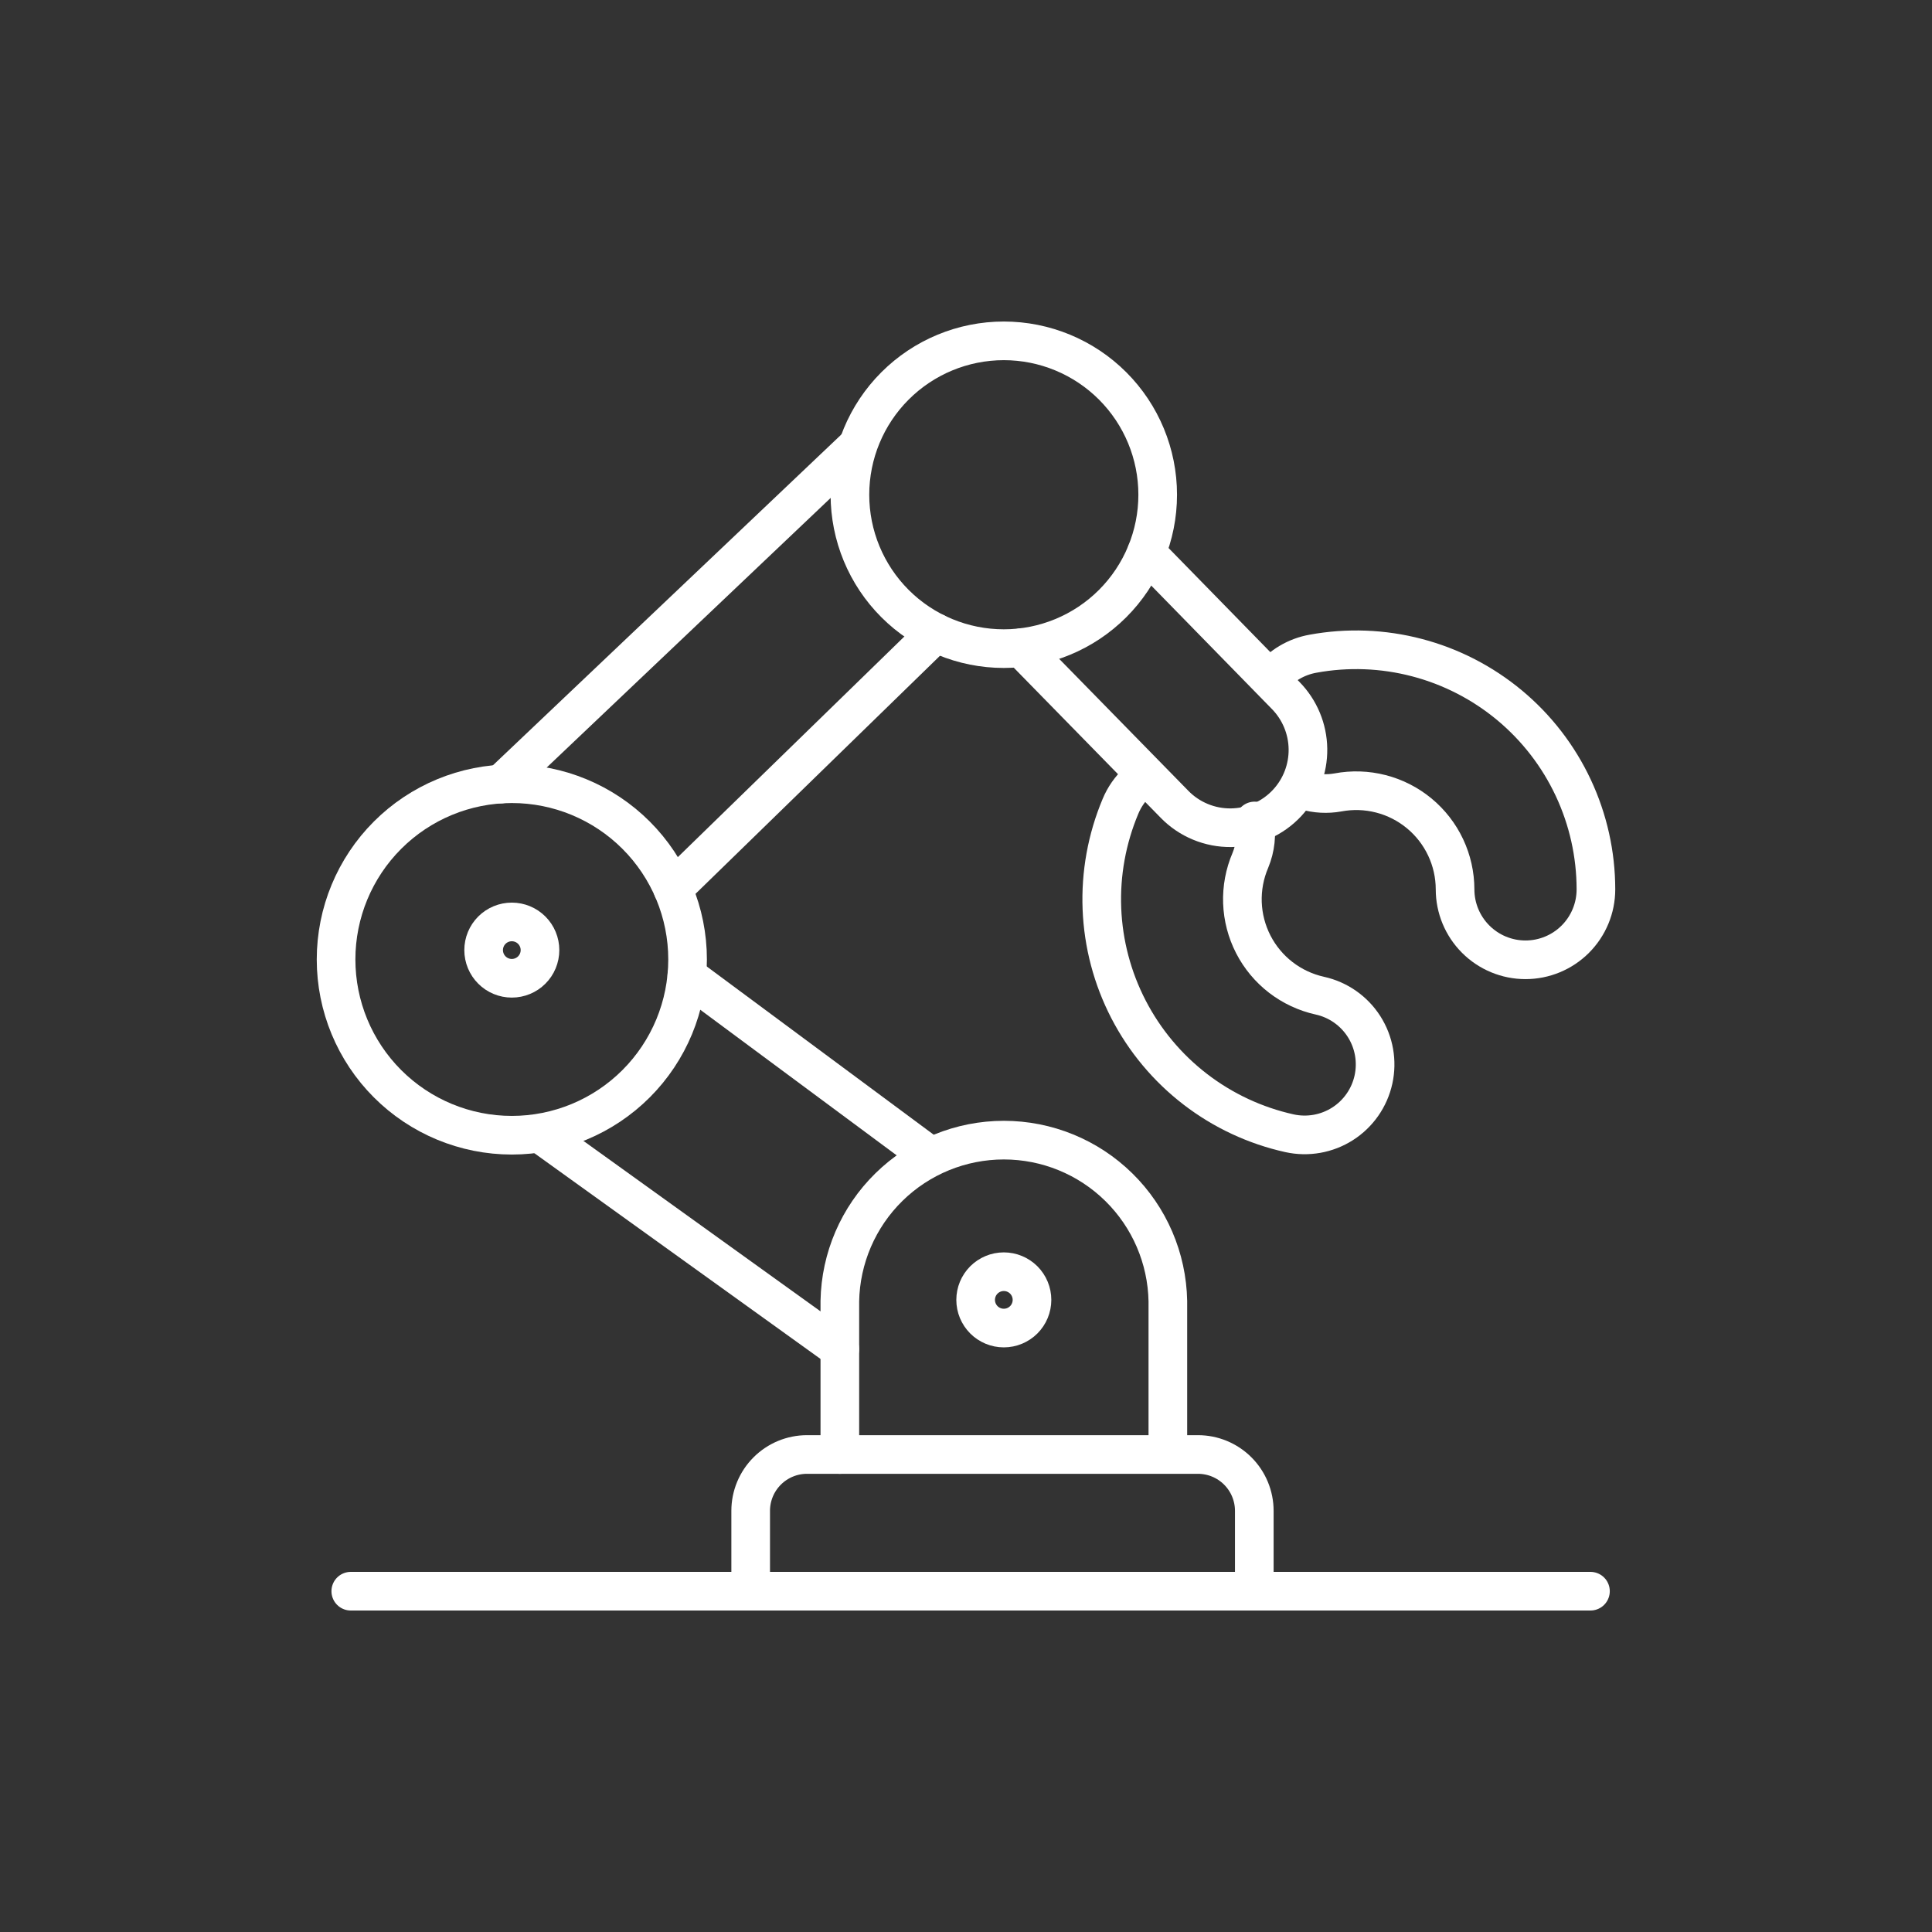
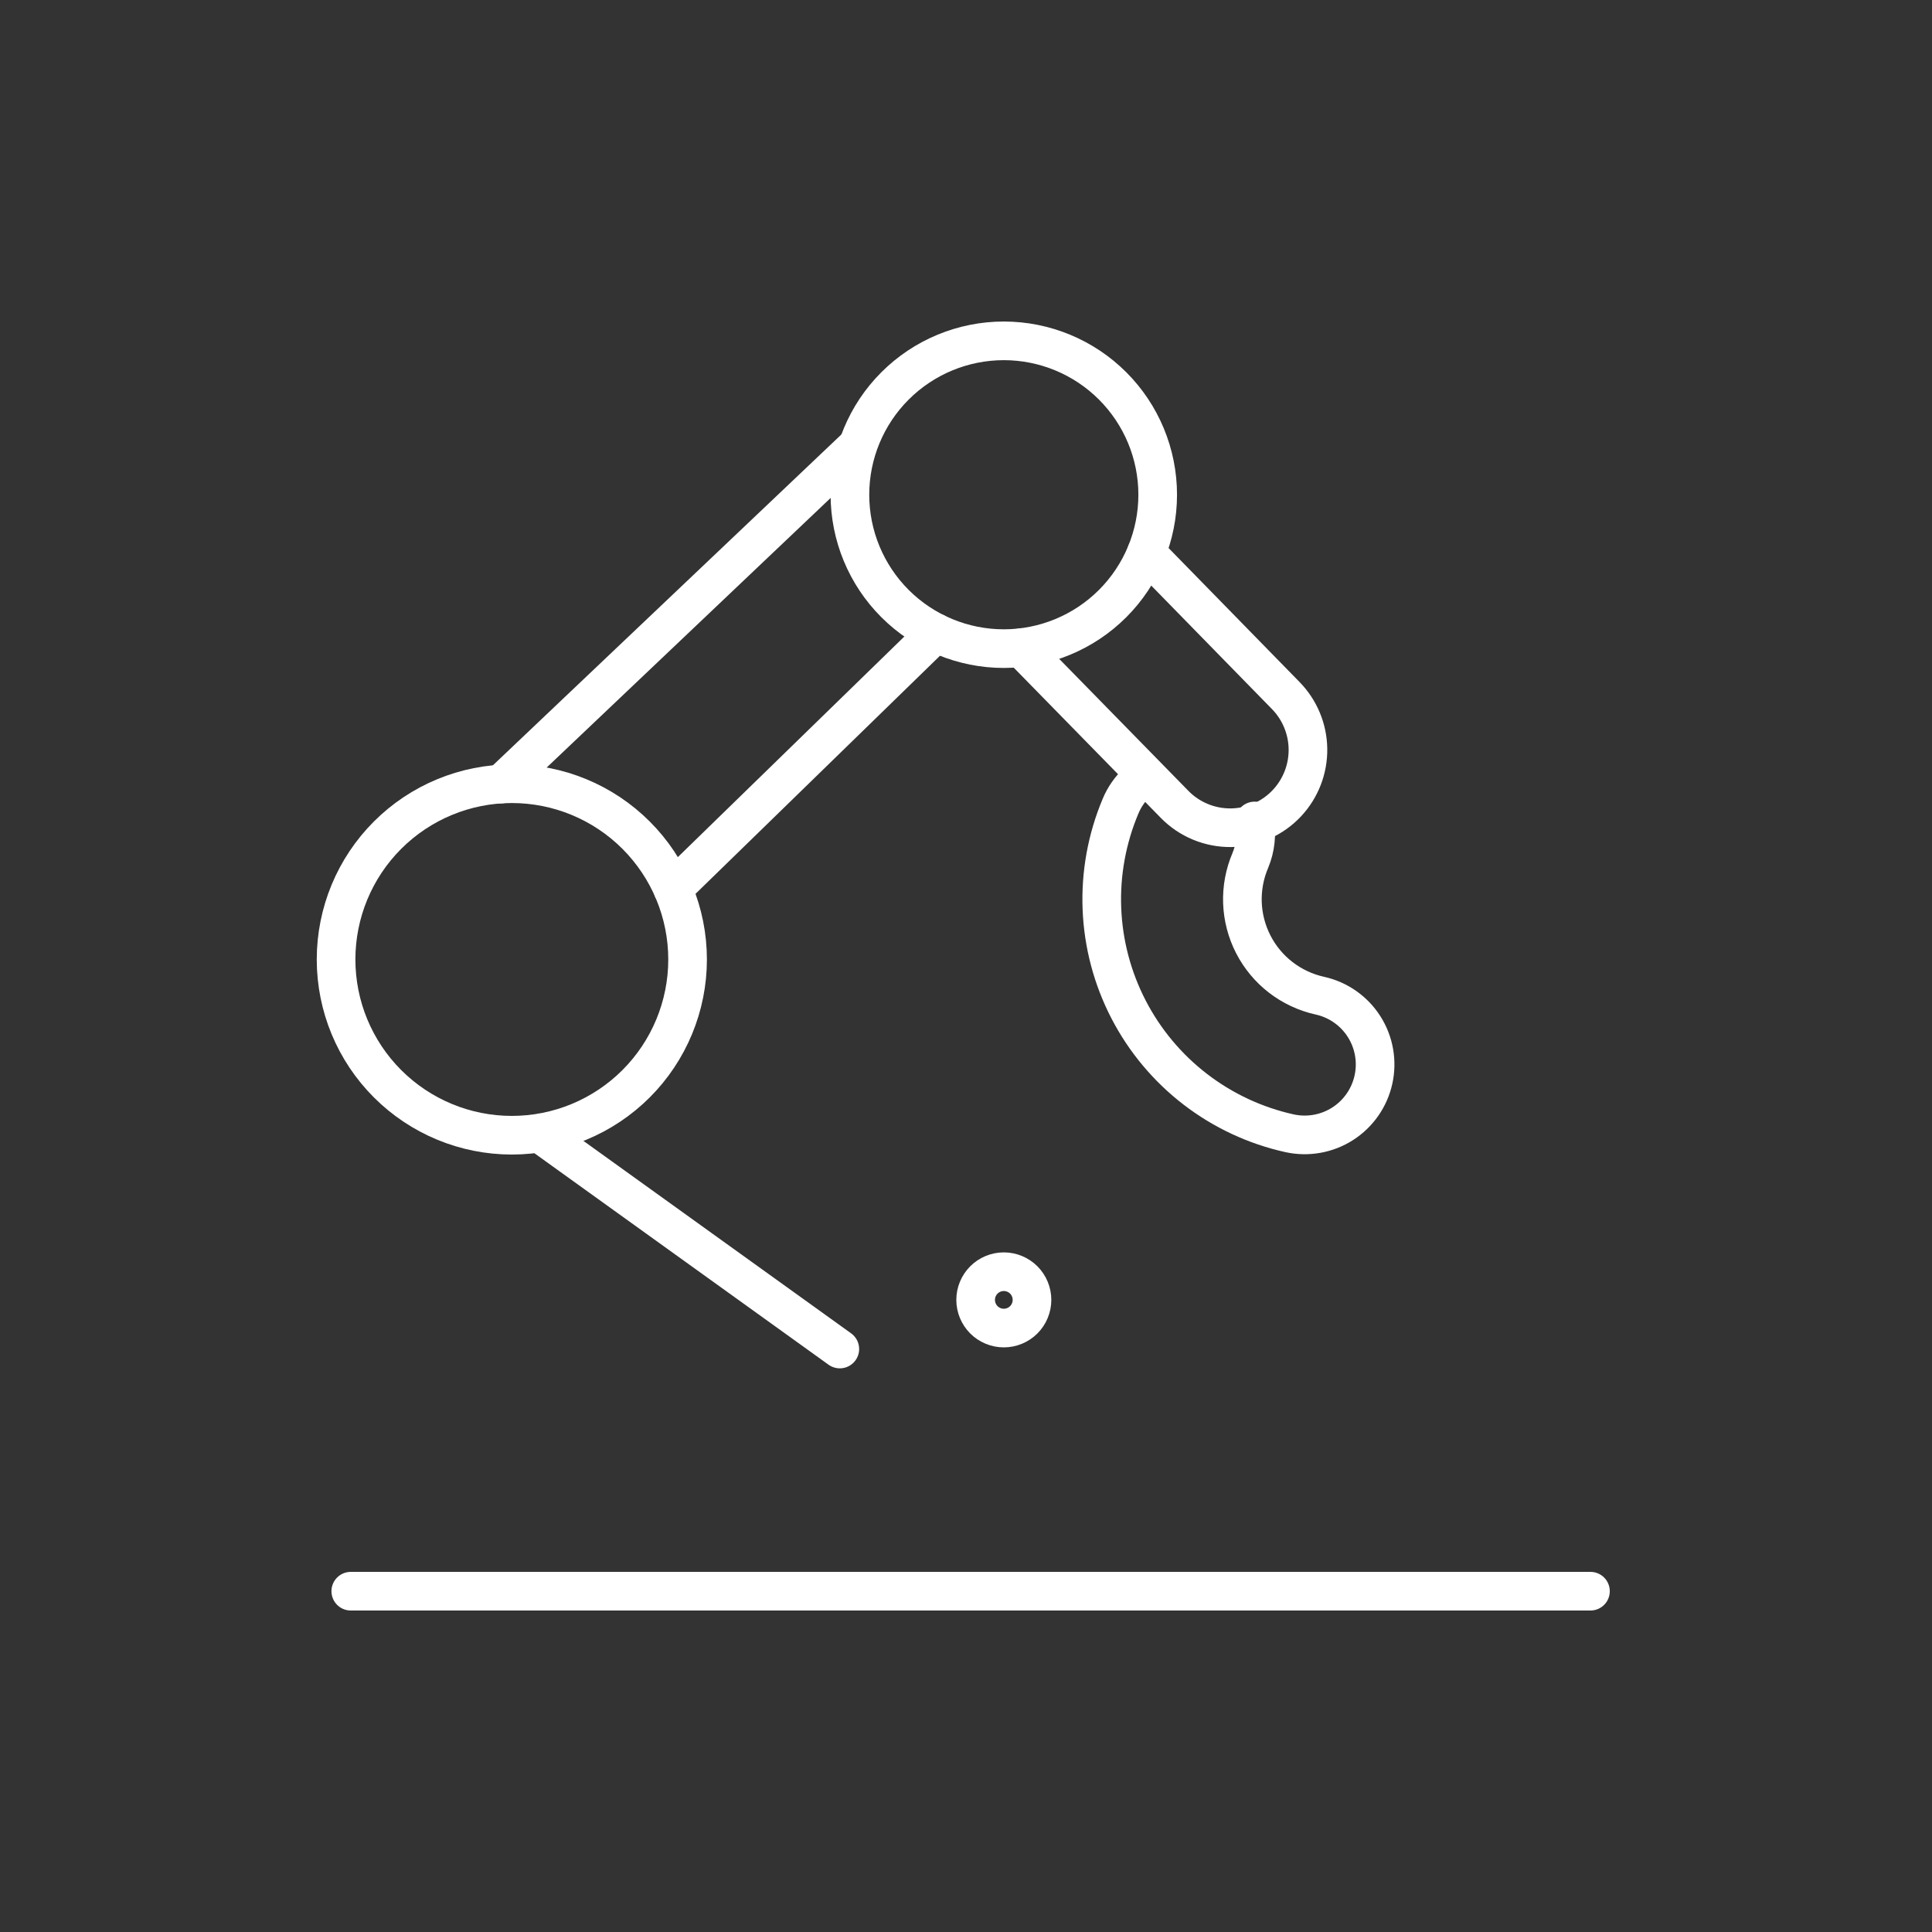
<svg xmlns="http://www.w3.org/2000/svg" width="100" height="100" viewBox="0 0 100 100" fill="none">
  <rect x="0" y="0" width="100" height="100" fill="#333333" stroke="none" />
  <path d="M43.469 69.825L28.215 58.858" stroke="white" stroke-width="2" stroke-linecap="round" stroke-linejoin="round" />
-   <path d="M35.551 50.505L48.09 59.8" stroke="white" stroke-width="2" stroke-linecap="round" stroke-linejoin="round" />
  <path d="M17.395 49.662C17.395 52.074 18.353 54.388 20.059 56.094C21.765 57.8 24.079 58.759 26.492 58.759C28.904 58.759 31.218 57.8 32.924 56.094C34.63 54.388 35.589 52.074 35.589 49.662C35.589 47.249 34.63 44.935 32.924 43.229C31.218 41.523 28.904 40.565 26.492 40.565C24.079 40.565 21.765 41.523 20.059 43.229C18.353 44.935 17.395 47.249 17.395 49.662Z" stroke="white" stroke-width="2" stroke-linecap="round" stroke-linejoin="round" />
  <path d="M34.825 46.013L48.44 32.754" stroke="white" stroke-width="2" stroke-linecap="round" stroke-linejoin="round" />
  <path d="M44.26 23.193L25.943 40.583" stroke="white" stroke-width="2" stroke-linecap="round" stroke-linejoin="round" />
  <path d="M43.992 25.608C43.992 27.721 44.831 29.747 46.325 31.24C47.819 32.734 49.845 33.573 51.957 33.573C54.07 33.573 56.096 32.734 57.59 31.24C59.083 29.747 59.922 27.721 59.922 25.608C59.922 23.495 59.083 21.469 57.59 19.976C56.096 18.482 54.07 17.642 51.957 17.642C49.845 17.642 47.819 18.482 46.325 19.976C44.831 21.469 43.992 23.495 43.992 25.608Z" stroke="white" stroke-width="2" stroke-linecap="round" stroke-linejoin="round" />
  <path d="M59.333 28.618L66.549 36C67.273 36.739 67.685 37.729 67.699 38.763C67.713 39.798 67.328 40.798 66.625 41.556C66.254 41.956 65.805 42.276 65.307 42.498C64.808 42.719 64.269 42.836 63.724 42.843C63.178 42.85 62.637 42.746 62.133 42.537C61.629 42.329 61.173 42.02 60.792 41.629L52.858 33.524" stroke="white" stroke-width="2" stroke-linecap="round" stroke-linejoin="round" />
  <path d="M18.156 82.36H82.322" stroke="white" stroke-width="2" stroke-linecap="round" stroke-linejoin="round" />
-   <path d="M43.47 75.285V67.346C43.511 65.122 44.423 63.002 46.011 61.444C47.598 59.886 49.734 59.013 51.959 59.013C54.183 59.013 56.319 59.886 57.906 61.444C59.494 63.002 60.406 65.122 60.448 67.346V75.162" stroke="white" stroke-width="2" stroke-linecap="round" stroke-linejoin="round" />
-   <path d="M25.033 49.177C25.033 49.369 25.071 49.558 25.144 49.735C25.218 49.912 25.325 50.073 25.46 50.208C25.596 50.344 25.756 50.451 25.933 50.524C26.11 50.598 26.3 50.635 26.491 50.635C26.683 50.635 26.873 50.598 27.05 50.524C27.227 50.451 27.387 50.344 27.523 50.208C27.658 50.073 27.766 49.912 27.839 49.735C27.912 49.558 27.95 49.369 27.95 49.177C27.95 48.79 27.796 48.419 27.523 48.146C27.249 47.872 26.878 47.719 26.491 47.719C26.105 47.719 25.734 47.872 25.46 48.146C25.187 48.419 25.033 48.79 25.033 49.177Z" stroke="white" stroke-width="2" stroke-linecap="round" stroke-linejoin="round" />
  <path d="M50.499 67.282C50.499 67.668 50.653 68.039 50.926 68.313C51.2 68.586 51.571 68.74 51.957 68.74C52.344 68.74 52.715 68.586 52.989 68.313C53.262 68.039 53.416 67.668 53.416 67.282C53.416 66.895 53.262 66.524 52.989 66.25C52.715 65.977 52.344 65.823 51.957 65.823C51.571 65.823 51.2 65.977 50.926 66.25C50.653 66.524 50.499 66.895 50.499 67.282Z" stroke="white" stroke-width="2" stroke-linecap="round" stroke-linejoin="round" />
-   <path d="M41.772 75.284H62.005C62.779 75.284 63.52 75.591 64.067 76.138C64.614 76.685 64.922 77.427 64.922 78.201V82.36H38.855V78.201C38.855 77.427 39.163 76.685 39.71 76.138C40.257 75.591 40.999 75.284 41.772 75.284Z" stroke="white" stroke-width="2" stroke-linecap="round" stroke-linejoin="round" />
-   <path d="M65.75 35.151C66.303 34.459 67.089 33.991 67.961 33.836C69.749 33.508 71.588 33.578 73.346 34.04C75.105 34.501 76.74 35.344 78.138 36.507C79.535 37.671 80.659 39.127 81.431 40.773C82.203 42.419 82.604 44.215 82.605 46.033C82.605 47 82.221 47.927 81.538 48.611C80.854 49.295 79.927 49.679 78.96 49.679C77.993 49.679 77.065 49.295 76.382 48.611C75.698 47.927 75.314 47 75.314 46.033C75.313 45.282 75.146 44.54 74.826 43.86C74.505 43.18 74.039 42.58 73.46 42.101C72.881 41.622 72.204 41.276 71.476 41.089C70.748 40.901 69.988 40.877 69.25 41.016C68.693 41.115 68.121 41.084 67.579 40.926" stroke="white" stroke-width="2" stroke-linecap="round" stroke-linejoin="round" />
  <path d="M64.939 42.493C65.062 43.181 64.985 43.889 64.717 44.535C64.422 45.225 64.282 45.973 64.308 46.724C64.335 47.475 64.527 48.211 64.87 48.88C65.213 49.548 65.7 50.133 66.295 50.592C66.891 51.05 67.58 51.373 68.314 51.535C69.258 51.743 70.081 52.317 70.602 53.132C71.123 53.947 71.298 54.936 71.09 55.88C70.882 56.825 70.307 57.648 69.492 58.169C68.677 58.689 67.689 58.865 66.744 58.657C64.971 58.264 63.305 57.486 61.865 56.378C60.425 55.27 59.247 53.859 58.412 52.246C57.577 50.632 57.107 48.855 57.035 47.039C56.963 45.224 57.291 43.415 57.994 41.74C58.197 41.248 58.506 40.807 58.898 40.448" stroke="white" stroke-width="2" stroke-linecap="round" stroke-linejoin="round" />
</svg>